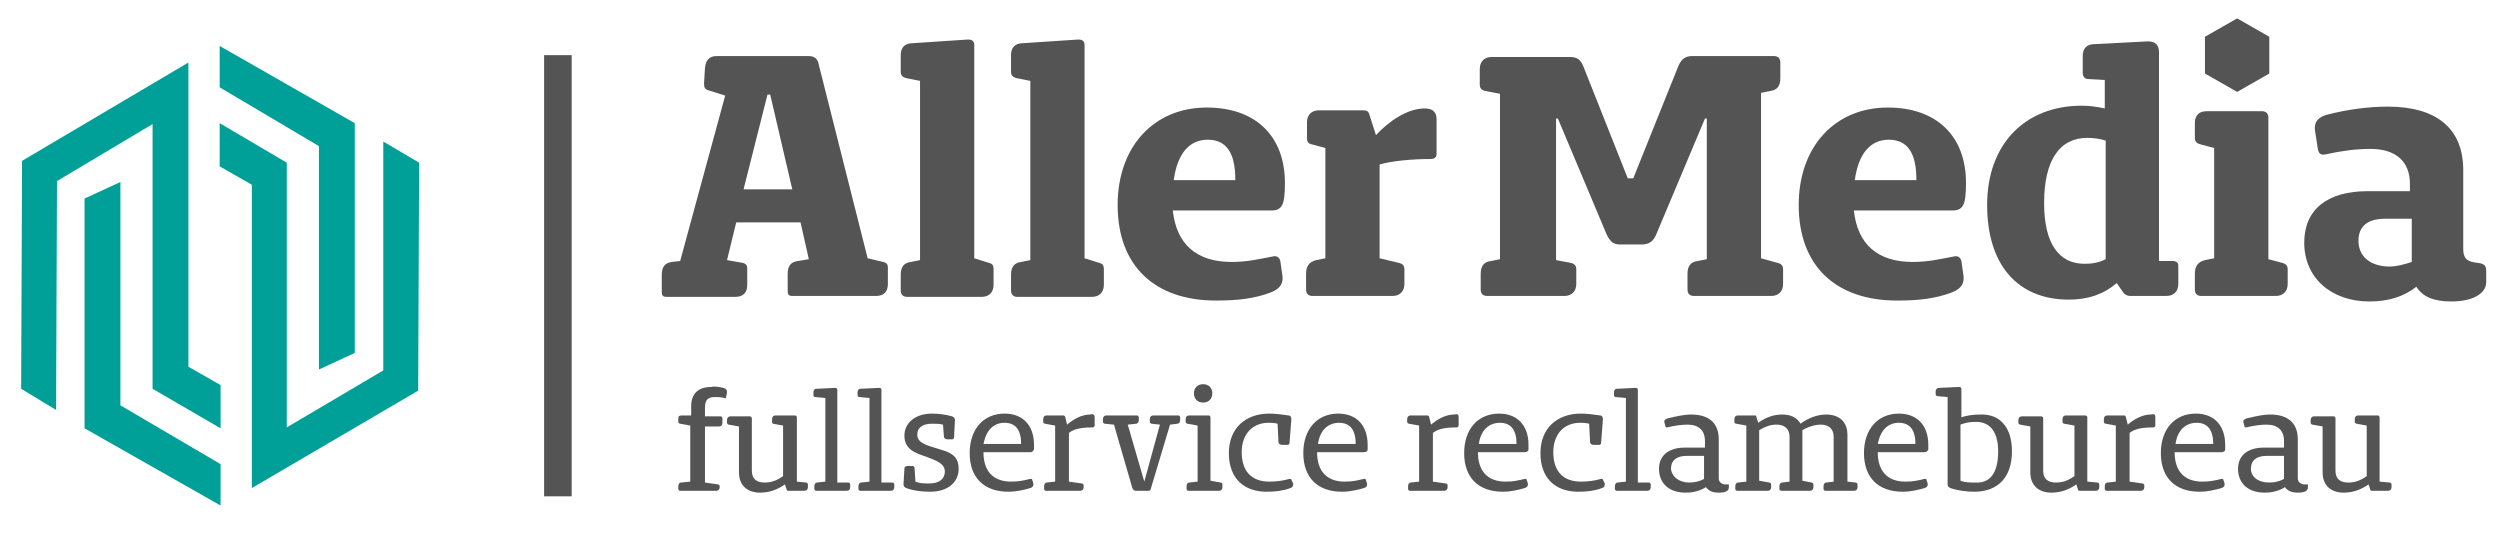
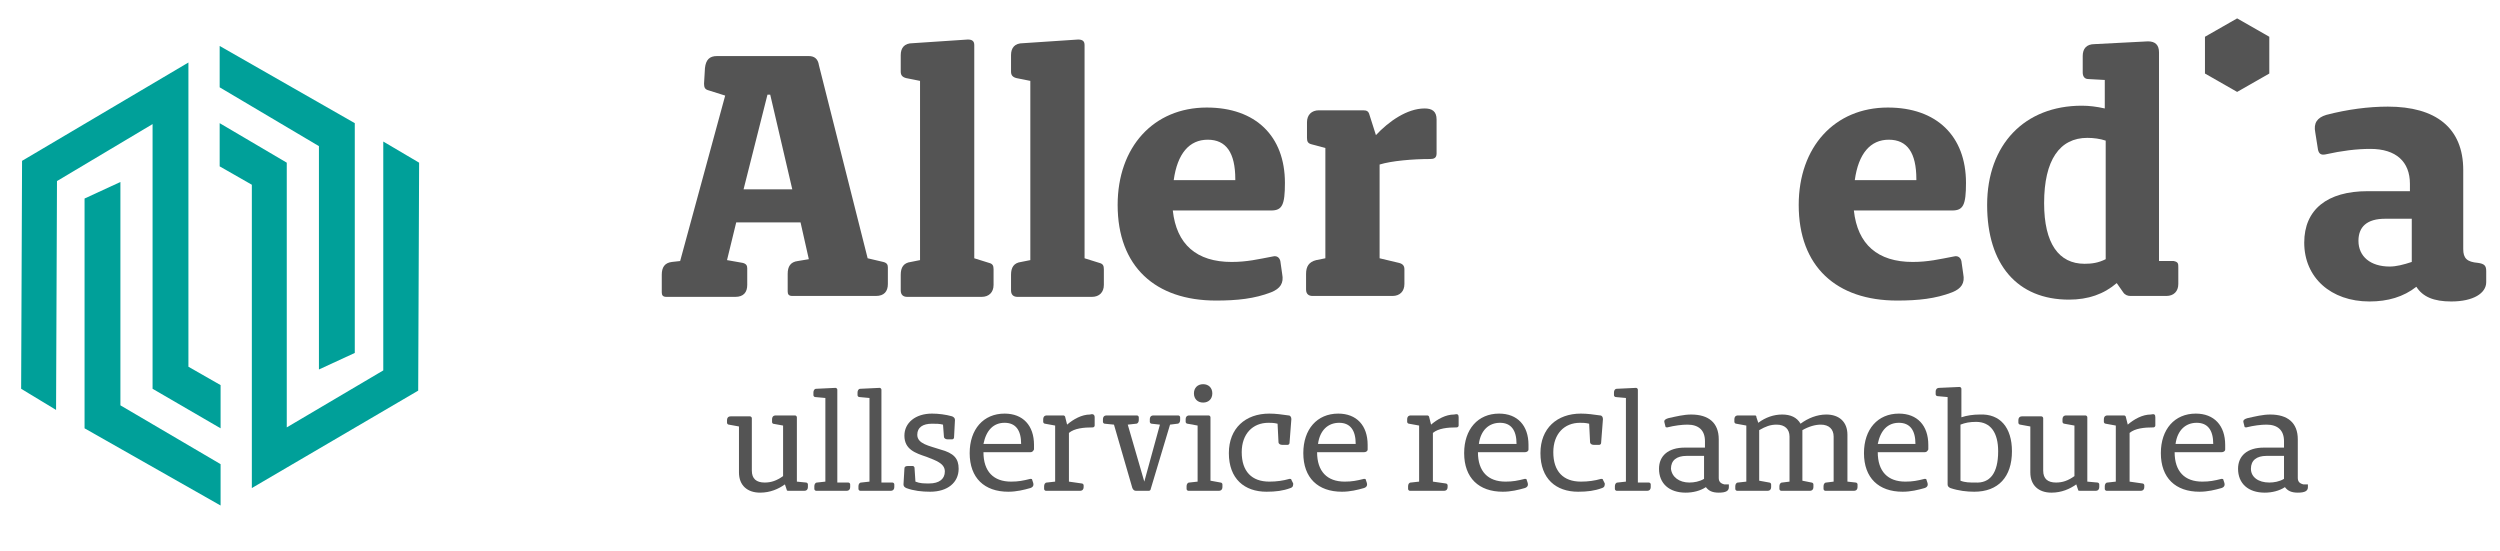
<svg xmlns="http://www.w3.org/2000/svg" version="1.1" id="Layer_1" x="0px" y="0px" viewBox="0 0 272 60" style="enable-background:new 0 0 272 60;" xml:space="preserve">
  <style type="text/css">
	.st0{fill:#545454;}
	.st1{fill:#3C3C3B;}
	.st2{fill:#00A099;}
</style>
  <g>
    <path class="st0" d="M96.1,28.5c0.4,0.1,0.5,0.3,0.5,0.6v1.8c0,0.8-0.4,1.3-1.3,1.3h-9.1c-0.4,0-0.5-0.2-0.5-0.5v-1.9   c0-0.8,0.3-1.3,1.1-1.4l1.2-0.2l-0.9-4h-7l-1,4.1l1.7,0.3c0.4,0.1,0.5,0.3,0.5,0.6V31c0,0.8-0.4,1.3-1.3,1.3h-7.5   c-0.4,0-0.5-0.2-0.5-0.5v-1.9c0-0.8,0.3-1.3,1.1-1.4l0.9-0.1l4.9-18L77,9.8c-0.3-0.1-0.4-0.3-0.4-0.7l0.1-1.7   c0.1-0.9,0.5-1.3,1.3-1.3h10c0.6,0,1,0.3,1.1,1l5.3,21L96.1,28.5z M83.5,10.3l-2.6,10.3h5.3l-2.4-10.3H83.5z" />
    <path class="st0" d="M107.6,28.6c0.4,0.1,0.5,0.3,0.5,0.7V31c0,0.8-0.5,1.3-1.3,1.3h-8.1c-0.4,0-0.7-0.2-0.7-0.7v-1.7   c0-0.8,0.3-1.3,1.1-1.4l1-0.2V8.8l-1.5-0.3C98.2,8.4,98,8.2,98,7.8V6c0-0.8,0.4-1.3,1.3-1.3l6-0.4c0.5,0,0.7,0.2,0.7,0.6v23.2   L107.6,28.6z" />
    <path class="st0" d="M119.6,28.6c0.4,0.1,0.5,0.3,0.5,0.7V31c0,0.8-0.5,1.3-1.3,1.3h-8.1c-0.4,0-0.7-0.2-0.7-0.7v-1.7   c0-0.8,0.3-1.3,1.1-1.4l1-0.2V8.8l-1.5-0.3c-0.4-0.1-0.6-0.3-0.6-0.7V6c0-0.8,0.4-1.3,1.3-1.3l6-0.4c0.5,0,0.7,0.2,0.7,0.6v23.2   L119.6,28.6z" />
    <path class="st0" d="M139.5,29.8c0.2,1-0.2,1.6-1.2,2c-1.8,0.7-3.7,0.9-6,0.9c-6.6,0-10.7-3.7-10.7-10.4c0-6.3,3.9-10.6,9.7-10.6   c5.3,0,8.5,3.1,8.5,8.2c0,2.4-0.3,3-1.5,3h-10.7c0.4,3.7,2.6,5.6,6.4,5.6c1.7,0,2.9-0.3,4.5-0.6c0.4-0.1,0.7,0.1,0.8,0.5   L139.5,29.8z M127.7,19.6h6.7v-0.1c0-2.9-1-4.3-3-4.3S128.1,16.7,127.7,19.6z" />
    <path class="st0" d="M155,11.8c0.8,0,1.3,0.3,1.3,1.2v3.7c0,0.5-0.3,0.6-0.7,0.6c-1.9,0-4.2,0.2-5.5,0.6v10.2l2.1,0.5   c0.4,0.1,0.6,0.3,0.6,0.7v1.6c0,0.8-0.5,1.3-1.3,1.3h-8.7c-0.4,0-0.7-0.2-0.7-0.7v-1.7c0-0.8,0.3-1.3,1.1-1.5l1-0.2v-12l-1.5-0.4   c-0.4-0.1-0.5-0.3-0.5-0.7v-1.7c0-0.8,0.5-1.3,1.3-1.3h4.8c0.4,0,0.6,0.1,0.7,0.5l0.7,2.2C151.1,13.2,153.1,11.8,155,11.8L155,11.8   z" />
-     <path class="st0" d="M193.4,28.6c0.4,0.1,0.6,0.3,0.6,0.7v1.6c0,0.8-0.5,1.3-1.3,1.3h-8.4c-0.4,0-0.7-0.2-0.7-0.7v-1.7   c0-0.8,0.3-1.3,1.1-1.4l1-0.2V12.9h-0.2l-5.3,12.6c-0.3,0.7-0.7,1.1-1.6,1.1h-2.3c-0.8,0-1.1-0.3-1.5-1.1l-5.3-12.6h-0.2v15.4   l1.6,0.3c0.4,0.1,0.6,0.3,0.6,0.7v1.6c0,0.8-0.5,1.3-1.3,1.3h-8.4c-0.4,0-0.7-0.2-0.7-0.7v-1.7c0-0.8,0.3-1.3,1.1-1.4l1-0.2v-18   l-1.6-0.3c-0.4-0.1-0.6-0.3-0.6-0.7V7.5c0-0.8,0.5-1.3,1.3-1.3h8.5c0.8,0,1.2,0.3,1.5,1.1l4.8,12.1h0.6l4.9-12.2   c0.3-0.7,0.7-1.1,1.5-1.1h8.9c0.4,0,0.7,0.2,0.7,0.7v1.7c0,0.8-0.3,1.3-1.1,1.4l-1,0.2v18L193.4,28.6z" />
    <path class="st0" d="M213.6,29.8c0.2,1-0.2,1.6-1.2,2c-1.8,0.7-3.7,0.9-6,0.9c-6.6,0-10.7-3.7-10.7-10.4c0-6.3,3.9-10.6,9.7-10.6   c5.3,0,8.5,3.1,8.5,8.2c0,2.4-0.3,3-1.5,3h-10.7c0.4,3.7,2.6,5.6,6.4,5.6c1.7,0,2.9-0.3,4.5-0.6c0.4-0.1,0.7,0.1,0.8,0.5   L213.6,29.8z M201.8,19.6h6.7v-0.1c0-2.9-1-4.3-3-4.3S202.2,16.7,201.8,19.6z" />
    <path class="st0" d="M236.5,28.4c0.5,0.1,0.5,0.3,0.5,0.7v1.8c0,0.8-0.5,1.3-1.3,1.3h-3.9c-0.3,0-0.6-0.1-0.8-0.4l-0.7-1   c-1.4,1.2-3.1,1.8-5.2,1.8c-5.6,0-8.9-3.8-8.9-10.3c0-6.6,4.1-10.8,10.3-10.8c0.8,0,1.6,0.1,2.5,0.3V8.7l-1.8-0.1   c-0.4,0-0.6-0.3-0.6-0.7V6.1c0-0.8,0.4-1.3,1.3-1.3l5.8-0.3c0.8,0,1.2,0.4,1.2,1.2v22.7L236.5,28.4z M226.8,28.7   c0.8,0,1.5-0.1,2.3-0.5V15.3c-0.6-0.2-1.3-0.3-2-0.3c-3,0-4.7,2.4-4.7,7.1C222.4,26.5,224,28.7,226.8,28.7z" />
-     <path class="st0" d="M248.3,28.6c0.4,0.1,0.6,0.3,0.6,0.7v1.6c0,0.8-0.5,1.3-1.3,1.3h-8.1c-0.4,0-0.7-0.2-0.7-0.7v-1.7   c0-0.8,0.3-1.3,1.1-1.5l1-0.2v-12l-1.5-0.4c-0.4-0.1-0.6-0.3-0.6-0.7v-1.6c0-0.9,0.5-1.3,1.3-1.3h6c0.4,0,0.7,0.2,0.7,0.7v15.4   L248.3,28.6z" />
    <path class="st0" d="M270.5,29.5v1.2c0,1.2-1.4,2.1-3.8,2.1c-1.9,0-3.1-0.5-3.8-1.6c-1.4,1.1-3.1,1.6-5.1,1.6   c-4.2,0-7.1-2.6-7.1-6.4c0-3.6,2.5-5.6,6.9-5.6h4.6V20c0-2.4-1.5-3.8-4.3-3.8c-1.5,0-3.1,0.2-4.9,0.6c-0.5,0.1-0.7-0.1-0.8-0.5   l-0.3-1.9c-0.2-1,0.2-1.6,1.2-1.9c2.3-0.6,4.6-0.9,6.7-0.9c5.2,0,8.2,2.3,8.2,6.9v8.6c0,1,0.4,1.4,1.6,1.5   C270.3,28.7,270.5,28.9,270.5,29.5z M260,29c0.7,0,1.5-0.2,2.4-0.5v-4.7h-2.9c-2,0-2.9,0.9-2.9,2.4C256.6,27.9,257.9,29,260,29z" />
    <polygon class="st0" points="246.9,8 243.4,10 239.9,8 239.9,4 243.4,2 246.9,4  " />
  </g>
  <path class="st1" d="M25.2,30.2" />
-   <rect x="59.2" y="6" class="st0" width="3" height="48" />
  <g>
    <polygon class="st2" points="2.3,42.3 6.1,44.6 6.2,19.7 16.6,13.5 16.6,42.3 24,46.6 24,41.9 20.5,39.9 20.5,6.8 2.4,17.5  " />
    <polygon class="st2" points="13.1,19.8 13.1,44.1 24,50.5 24,55 9.2,46.6 9.2,21.6  " />
    <polygon class="st2" points="45.6,17.7 41.7,15.4 41.7,40.3 31.2,46.5 31.2,17.7 23.9,13.4 23.9,18.1 27.4,20.1 27.4,53.1    45.5,42.5  " />
    <polygon class="st2" points="34.7,40.2 34.7,15.9 23.9,9.5 23.9,5 38.6,13.4 38.6,38.4  " />
  </g>
  <g>
-     <path class="st0" d="M78.7,42.2c0.3,0.1,0.4,0.2,0.4,0.5L79,43.2c0,0.1-0.1,0.2-0.2,0.1c-0.4-0.1-0.7-0.1-1-0.1   c-0.8,0-1.1,0.3-1.1,1.2v0.9h1.7c0.1,0,0.2,0.1,0.2,0.2V46c0,0.2-0.1,0.4-0.4,0.4h-1.5v6.1l1.4,0.2c0.1,0,0.2,0.1,0.2,0.2V53   c0,0.2-0.1,0.4-0.4,0.4H74c-0.1,0-0.2-0.1-0.2-0.2v-0.3c0-0.2,0.1-0.4,0.3-0.4l1-0.1v-6.1L74,46.1c-0.1,0-0.2-0.1-0.2-0.2v-0.4   c0-0.2,0.1-0.3,0.4-0.3h1v-1c0-1.4,0.8-2.1,2.2-2.1C77.8,42,78.2,42.1,78.7,42.2L78.7,42.2z" />
    <path class="st0" d="M87.7,52.5c0.1,0,0.2,0.1,0.2,0.2V53c0,0.2-0.1,0.4-0.4,0.4h-1.7c-0.1,0-0.2,0-0.2-0.1l-0.2-0.6   c-0.7,0.5-1.6,0.9-2.7,0.9c-1.4,0-2.3-0.8-2.3-2.2v-5l-1.1-0.2c-0.1,0-0.2-0.1-0.2-0.2v-0.3c0-0.2,0.1-0.4,0.4-0.4h2.1   c0.1,0,0.2,0.1,0.2,0.2v5.7c0,0.9,0.5,1.3,1.4,1.3c0.7,0,1.3-0.2,2-0.7v-5.5l-1.1-0.2C84,46,84,46,84,45.9v-0.3   c0-0.2,0.1-0.4,0.4-0.4h2.1c0.1,0,0.2,0.1,0.2,0.2v7L87.7,52.5z" />
    <path class="st0" d="M92.3,52.5c0.1,0,0.2,0.1,0.2,0.2V53c0,0.2-0.1,0.4-0.4,0.4h-3.3c-0.1,0-0.2-0.1-0.2-0.2v-0.3   c0-0.2,0.1-0.4,0.3-0.4l0.9-0.1v-9.1l-1.1-0.1c-0.1,0-0.2-0.1-0.2-0.2v-0.3c0-0.2,0.1-0.4,0.3-0.4l2.1-0.1c0.1,0,0.2,0.1,0.2,0.2   v10.1L92.3,52.5z" />
    <path class="st0" d="M97.1,52.5c0.1,0,0.2,0.1,0.2,0.2V53c0,0.2-0.1,0.4-0.4,0.4h-3.3c-0.1,0-0.2-0.1-0.2-0.2v-0.3   c0-0.2,0.1-0.4,0.3-0.4l0.9-0.1v-9.1l-1.1-0.1c-0.1,0-0.2-0.1-0.2-0.2v-0.3c0-0.2,0.1-0.4,0.3-0.4l2.1-0.1c0.1,0,0.2,0.1,0.2,0.2   v10.1L97.1,52.5z" />
    <path class="st0" d="M104.3,51c0,1.5-1.2,2.5-3.1,2.5c-0.9,0-1.8-0.1-2.6-0.4c-0.2-0.1-0.3-0.2-0.3-0.4l0.1-1.7   c0-0.2,0.1-0.3,0.4-0.3h0.5c0.1,0,0.2,0.1,0.2,0.2l0.1,1.5c0.5,0.2,0.9,0.2,1.5,0.2c1.1,0,1.7-0.5,1.7-1.3c0-0.9-1-1.2-2-1.6   c-1.2-0.4-2.4-0.8-2.4-2.3c0-1.4,1.2-2.4,3-2.4c0.7,0,1.5,0.1,2.2,0.3c0.2,0.1,0.3,0.2,0.3,0.4l-0.1,1.9c0,0.1-0.1,0.2-0.2,0.2   h-0.5c-0.2,0-0.4-0.1-0.4-0.3l-0.1-1.3c-0.4-0.1-0.7-0.1-1.2-0.1c-1,0-1.6,0.4-1.6,1.2c0,1,1.3,1.2,2.5,1.6   C103.8,49.3,104.3,49.9,104.3,51z" />
    <path class="st0" d="M112.1,49.2H107c0,2.1,1.1,3.2,3,3.2c0.8,0,1.3-0.1,2.1-0.3c0.1,0,0.2,0,0.2,0.1l0.1,0.3   c0.1,0.3,0,0.5-0.3,0.6c-0.7,0.2-1.5,0.4-2.4,0.4c-2.6,0-4.2-1.5-4.2-4.2c0-2.6,1.5-4.3,3.8-4.3c2,0,3.2,1.3,3.2,3.4   c0,0.2,0,0.3,0,0.5C112.4,49.1,112.3,49.2,112.1,49.2z M107,48.3h4.1l0,0c0-1.5-0.6-2.3-1.8-2.3C108.1,46,107.3,46.8,107,48.3z" />
    <path class="st0" d="M119.1,45.4v0.9c0,0.1-0.1,0.2-0.2,0.2c-1,0-2,0.1-2.6,0.6v5.3l1.4,0.2c0.1,0,0.2,0.1,0.2,0.2V53   c0,0.2-0.1,0.4-0.4,0.4h-3.7c-0.1,0-0.2-0.1-0.2-0.2v-0.3c0-0.2,0.1-0.4,0.3-0.4l0.9-0.1v-6.1l-1.1-0.2c-0.1,0-0.2-0.1-0.2-0.2   v-0.3c0-0.2,0.1-0.4,0.4-0.4h1.8c0.1,0,0.2,0.1,0.2,0.2l0.2,0.8c0.7-0.6,1.6-1.1,2.5-1.1C118.9,45,119.1,45.1,119.1,45.4z" />
    <path class="st0" d="M128.2,45.2c0.1,0,0.2,0.1,0.2,0.2v0.3c0,0.2-0.1,0.4-0.3,0.4l-0.8,0.1l-2.1,7c0,0.1-0.1,0.2-0.2,0.2h-1.4   c-0.2,0-0.3-0.1-0.4-0.3l-2-6.9l-1-0.1c-0.1,0-0.2-0.1-0.2-0.2v-0.3c0-0.2,0.1-0.4,0.4-0.4h3.3c0.1,0,0.2,0.1,0.2,0.2v0.3   c0,0.2-0.1,0.4-0.3,0.4l-0.9,0.1l1.8,6.2l1.7-6.2l-0.9-0.1c-0.1,0-0.2-0.1-0.2-0.2v-0.3c0-0.2,0.1-0.4,0.4-0.4H128.2z" />
    <path class="st0" d="M132.8,52.5c0.1,0,0.2,0.1,0.2,0.2V53c0,0.2-0.1,0.4-0.4,0.4h-3.3c-0.1,0-0.2-0.1-0.2-0.2v-0.3   c0-0.2,0.1-0.4,0.3-0.4l0.9-0.1v-6.1l-1.1-0.2c-0.1,0-0.2-0.1-0.2-0.2v-0.3c0-0.2,0.1-0.4,0.4-0.4h2.1c0.1,0,0.2,0.1,0.2,0.2v6.9   L132.8,52.5z M129.9,42.8c0-0.6,0.4-1,1-1s1,0.4,1,1s-0.4,1-1,1C130.3,43.8,129.9,43.4,129.9,42.8z" />
    <path class="st0" d="M140.7,52.6c0,0.2,0,0.4-0.3,0.5c-0.8,0.3-1.6,0.4-2.6,0.4c-2.4,0-4.1-1.4-4.1-4.2c0-2.7,1.8-4.3,4.4-4.3   c0.7,0,1.4,0.1,2.1,0.2c0.2,0,0.3,0.2,0.3,0.4l-0.2,2.6c0,0.1-0.1,0.2-0.2,0.2h-0.6c-0.2,0-0.4-0.1-0.4-0.3l-0.1-2   c-0.4-0.1-0.7-0.1-1-0.1c-1.7,0-2.9,1.2-2.9,3.2c0,2.1,1.1,3.2,3,3.2c0.8,0,1.5-0.1,2.2-0.3c0.1,0,0.2,0,0.2,0.1L140.7,52.6z" />
    <path class="st0" d="M148.4,49.2h-5.1c0,2.1,1.1,3.2,3,3.2c0.8,0,1.3-0.1,2.1-0.3c0.1,0,0.2,0,0.2,0.1l0.1,0.3   c0.1,0.3,0,0.5-0.3,0.6c-0.7,0.2-1.5,0.4-2.4,0.4c-2.6,0-4.2-1.5-4.2-4.2c0-2.6,1.5-4.3,3.8-4.3c2,0,3.2,1.3,3.2,3.4   c0,0.2,0,0.3,0,0.5C148.8,49.1,148.6,49.2,148.4,49.2z M143.4,48.3h4.1l0,0c0-1.5-0.6-2.3-1.8-2.3S143.6,46.8,143.4,48.3z" />
    <path class="st0" d="M158.7,45.4v0.9c0,0.1-0.1,0.2-0.2,0.2c-1,0-2,0.1-2.6,0.6v5.3l1.4,0.2c0.1,0,0.2,0.1,0.2,0.2V53   c0,0.2-0.1,0.4-0.4,0.4h-3.7c-0.1,0-0.2-0.1-0.2-0.2v-0.3c0-0.2,0.1-0.4,0.3-0.4l0.9-0.1v-6.1l-1.1-0.2c-0.1,0-0.2-0.1-0.2-0.2   v-0.3c0-0.2,0.1-0.4,0.4-0.4h1.8c0.1,0,0.2,0.1,0.2,0.2l0.2,0.8c0.7-0.6,1.6-1.1,2.5-1.1C158.6,45,158.7,45.1,158.7,45.4z" />
    <path class="st0" d="M165.9,49.2h-5.1c0,2.1,1.1,3.2,3,3.2c0.8,0,1.3-0.1,2.1-0.3c0.1,0,0.2,0,0.2,0.1l0.1,0.3   c0.1,0.3,0,0.5-0.3,0.6c-0.7,0.2-1.5,0.4-2.4,0.4c-2.6,0-4.2-1.5-4.2-4.2c0-2.6,1.5-4.3,3.8-4.3c2,0,3.2,1.3,3.2,3.4   c0,0.2,0,0.3,0,0.5C166.3,49.1,166.1,49.2,165.9,49.2z M160.9,48.3h4.1l0,0c0-1.5-0.6-2.3-1.8-2.3S161.1,46.8,160.9,48.3z" />
    <path class="st0" d="M174.6,52.6c0,0.2,0,0.4-0.3,0.5c-0.8,0.3-1.6,0.4-2.6,0.4c-2.4,0-4.1-1.4-4.1-4.2c0-2.7,1.8-4.3,4.4-4.3   c0.7,0,1.4,0.1,2.1,0.2c0.2,0,0.3,0.2,0.3,0.4l-0.2,2.6c0,0.1-0.1,0.2-0.2,0.2h-0.6c-0.2,0-0.4-0.1-0.4-0.3l-0.1-2   c-0.4-0.1-0.7-0.1-1-0.1c-1.7,0-2.9,1.2-2.9,3.2c0,2.1,1.1,3.2,3,3.2c0.8,0,1.5-0.1,2.2-0.3c0.1,0,0.2,0,0.2,0.1L174.6,52.6z" />
    <path class="st0" d="M179.4,52.5c0.1,0,0.2,0.1,0.2,0.2V53c0,0.2-0.1,0.4-0.4,0.4h-3.3c-0.1,0-0.2-0.1-0.2-0.2v-0.3   c0-0.2,0.1-0.4,0.3-0.4l0.9-0.1v-9.1l-1.1-0.1c-0.1,0-0.2-0.1-0.2-0.2v-0.3c0-0.2,0.1-0.4,0.3-0.4l2.1-0.1c0.1,0,0.2,0.1,0.2,0.2   v10.1L179.4,52.5z" />
    <path class="st0" d="M188.1,52.7V53c0,0.4-0.3,0.6-1.1,0.6c-0.7,0-1.1-0.2-1.4-0.6c-0.6,0.4-1.4,0.6-2.2,0.6c-1.8,0-2.9-1-2.9-2.6   c0-1.4,1-2.3,2.8-2.3h2.2V48c0-1.2-0.7-1.8-1.9-1.8c-0.6,0-1.4,0.1-2.2,0.3c-0.1,0-0.2,0-0.2-0.1l-0.1-0.4   c-0.1-0.3,0.1-0.4,0.4-0.5c0.9-0.2,1.7-0.4,2.5-0.4c1.9,0,3,0.9,3,2.7V52c0,0.4,0.2,0.6,0.6,0.7C187.8,52.7,188,52.7,188.1,52.7   C188.1,52.5,188.1,52.6,188.1,52.7z M183.8,52.5c0.5,0,1.1-0.1,1.6-0.4v-2.5h-1.9c-1.1,0-1.7,0.5-1.7,1.4   C181.9,51.9,182.7,52.5,183.8,52.5z" />
    <path class="st0" d="M201.9,52.5c0.1,0,0.2,0.1,0.2,0.2V53c0,0.2-0.1,0.4-0.4,0.4h-3.1c-0.1,0-0.2-0.1-0.2-0.2v-0.3   c0-0.2,0.1-0.4,0.3-0.4l0.8-0.1v-4.9c0-0.8-0.5-1.3-1.4-1.3c-0.6,0-1.3,0.2-2,0.6c0,0.1,0,0.3,0,0.4v5.1l1,0.2   c0.1,0,0.2,0.1,0.2,0.2V53c0,0.2-0.1,0.4-0.4,0.4h-3.1c-0.1,0-0.2-0.1-0.2-0.2v-0.3c0-0.2,0.1-0.4,0.3-0.4l0.8-0.1v-4.9   c0-0.8-0.5-1.3-1.4-1.3c-0.7,0-1.2,0.2-1.9,0.6v5.5l1.1,0.2c0.1,0,0.2,0.1,0.2,0.2V53c0,0.2-0.1,0.4-0.4,0.4H189   c-0.1,0-0.2-0.1-0.2-0.2v-0.3c0-0.2,0.1-0.4,0.3-0.4l0.9-0.1v-6.1l-1.1-0.2c-0.1,0-0.2-0.1-0.2-0.2v-0.3c0-0.2,0.1-0.4,0.4-0.4h1.8   c0.1,0,0.2,0,0.2,0.2l0.2,0.6c0.8-0.6,1.7-0.9,2.6-0.9c0.9,0,1.6,0.3,2,1c0.8-0.6,1.8-1,2.8-1c1.4,0,2.3,0.8,2.3,2.2v5.1   L201.9,52.5z" />
    <path class="st0" d="M209.4,49.2h-5.1c0,2.1,1.1,3.2,3,3.2c0.8,0,1.3-0.1,2.1-0.3c0.1,0,0.2,0,0.2,0.1l0.1,0.3   c0.1,0.3,0,0.5-0.3,0.6c-0.7,0.2-1.5,0.4-2.4,0.4c-2.6,0-4.2-1.5-4.2-4.2c0-2.6,1.5-4.3,3.8-4.3c2,0,3.2,1.3,3.2,3.4   c0,0.2,0,0.3,0,0.5C209.7,49.1,209.6,49.2,209.4,49.2z M204.3,48.3h4.1l0,0c0-1.5-0.6-2.3-1.8-2.3C205.4,46,204.6,46.8,204.3,48.3z   " />
    <path class="st0" d="M218.9,49.1c0,2.8-1.5,4.4-4.1,4.4c-0.8,0-1.7-0.1-2.6-0.4c-0.2-0.1-0.3-0.2-0.3-0.4v-9.5l-1.1-0.1   c-0.1,0-0.2-0.1-0.2-0.2v-0.3c0-0.2,0.1-0.4,0.4-0.4l2.2-0.1c0.1,0,0.2,0.1,0.2,0.2v3.1c0.6-0.2,1.3-0.3,2-0.3   C217.6,45,218.9,46.5,218.9,49.1z M217.4,49.1c0-2-0.8-3.2-2.4-3.2c-0.7,0-1.2,0.1-1.7,0.3v6.1c0.5,0.2,1,0.2,1.6,0.2   C216.5,52.6,217.4,51.5,217.4,49.1z" />
    <path class="st0" d="M228.2,52.5c0.1,0,0.2,0.1,0.2,0.2V53c0,0.2-0.1,0.4-0.4,0.4h-1.7c-0.1,0-0.2,0-0.2-0.1l-0.2-0.6   c-0.7,0.5-1.6,0.9-2.7,0.9c-1.4,0-2.3-0.8-2.3-2.2v-5l-1.1-0.2c-0.1,0-0.2-0.1-0.2-0.2v-0.3c0-0.2,0.1-0.4,0.4-0.4h2.1   c0.1,0,0.2,0.1,0.2,0.2v5.7c0,0.9,0.5,1.3,1.4,1.3c0.7,0,1.3-0.2,2-0.7v-5.5l-1.1-0.2c-0.1,0-0.2-0.1-0.2-0.2v-0.3   c0-0.2,0.1-0.4,0.4-0.4h2.1c0.1,0,0.2,0.1,0.2,0.2v7L228.2,52.5z" />
    <path class="st0" d="M234.5,45.4v0.9c0,0.1-0.1,0.2-0.2,0.2c-1,0-2,0.1-2.6,0.6v5.3l1.4,0.2c0.1,0,0.2,0.1,0.2,0.2V53   c0,0.2-0.1,0.4-0.4,0.4h-3.7c-0.1,0-0.2-0.1-0.2-0.2v-0.3c0-0.2,0.1-0.4,0.3-0.4l0.9-0.1v-6.1l-1.1-0.2c-0.1,0-0.2-0.1-0.2-0.2   v-0.3c0-0.2,0.1-0.4,0.4-0.4h1.8c0.1,0,0.2,0.1,0.2,0.2l0.2,0.8c0.7-0.6,1.6-1.1,2.5-1.1C234.4,45,234.5,45.1,234.5,45.4z" />
    <path class="st0" d="M241.7,49.2h-5.1c0,2.1,1.1,3.2,3,3.2c0.8,0,1.3-0.1,2.1-0.3c0.1,0,0.2,0,0.2,0.1l0.1,0.3   c0.1,0.3,0,0.5-0.3,0.6c-0.7,0.2-1.5,0.4-2.4,0.4c-2.6,0-4.2-1.5-4.2-4.2c0-2.6,1.5-4.3,3.8-4.3c2,0,3.2,1.3,3.2,3.4   c0,0.2,0,0.3,0,0.5C242.1,49.1,241.9,49.2,241.7,49.2z M236.7,48.3h4.1l0,0c0-1.5-0.6-2.3-1.8-2.3S236.9,46.8,236.7,48.3z" />
    <path class="st0" d="M251.1,52.7V53c0,0.4-0.3,0.6-1.1,0.6c-0.7,0-1.1-0.2-1.4-0.6c-0.6,0.4-1.4,0.6-2.2,0.6c-1.8,0-2.9-1-2.9-2.6   c0-1.4,1-2.3,2.8-2.3h2.2V48c0-1.2-0.7-1.8-1.9-1.8c-0.6,0-1.4,0.1-2.2,0.3c-0.1,0-0.2,0-0.2-0.1l-0.1-0.4   c-0.1-0.3,0.1-0.4,0.4-0.5c0.9-0.2,1.7-0.4,2.5-0.4c1.9,0,3,0.9,3,2.7V52c0,0.4,0.2,0.6,0.6,0.7C250.8,52.7,251,52.7,251.1,52.7   C251.1,52.5,251.1,52.6,251.1,52.7z M246.9,52.5c0.5,0,1.1-0.1,1.6-0.4v-2.5h-1.9c-1.1,0-1.7,0.5-1.7,1.4   C244.9,51.9,245.7,52.5,246.9,52.5z" />
-     <path class="st0" d="M260,52.5c0.1,0,0.2,0.1,0.2,0.2V53c0,0.2-0.1,0.4-0.4,0.4h-1.7c-0.1,0-0.2,0-0.2-0.1l-0.2-0.6   c-0.7,0.5-1.6,0.9-2.7,0.9c-1.4,0-2.3-0.8-2.3-2.2v-5l-1.1-0.2c-0.1,0-0.2-0.1-0.2-0.2v-0.3c0-0.2,0.1-0.4,0.4-0.4h2.1   c0.1,0,0.2,0.1,0.2,0.2v5.7c0,0.9,0.5,1.3,1.4,1.3c0.7,0,1.3-0.2,2-0.7v-5.5l-1.1-0.2c-0.1,0-0.2-0.1-0.2-0.2v-0.3   c0-0.2,0.1-0.4,0.4-0.4h2.1c0.1,0,0.2,0.1,0.2,0.2v7L260,52.5z" />
  </g>
</svg>